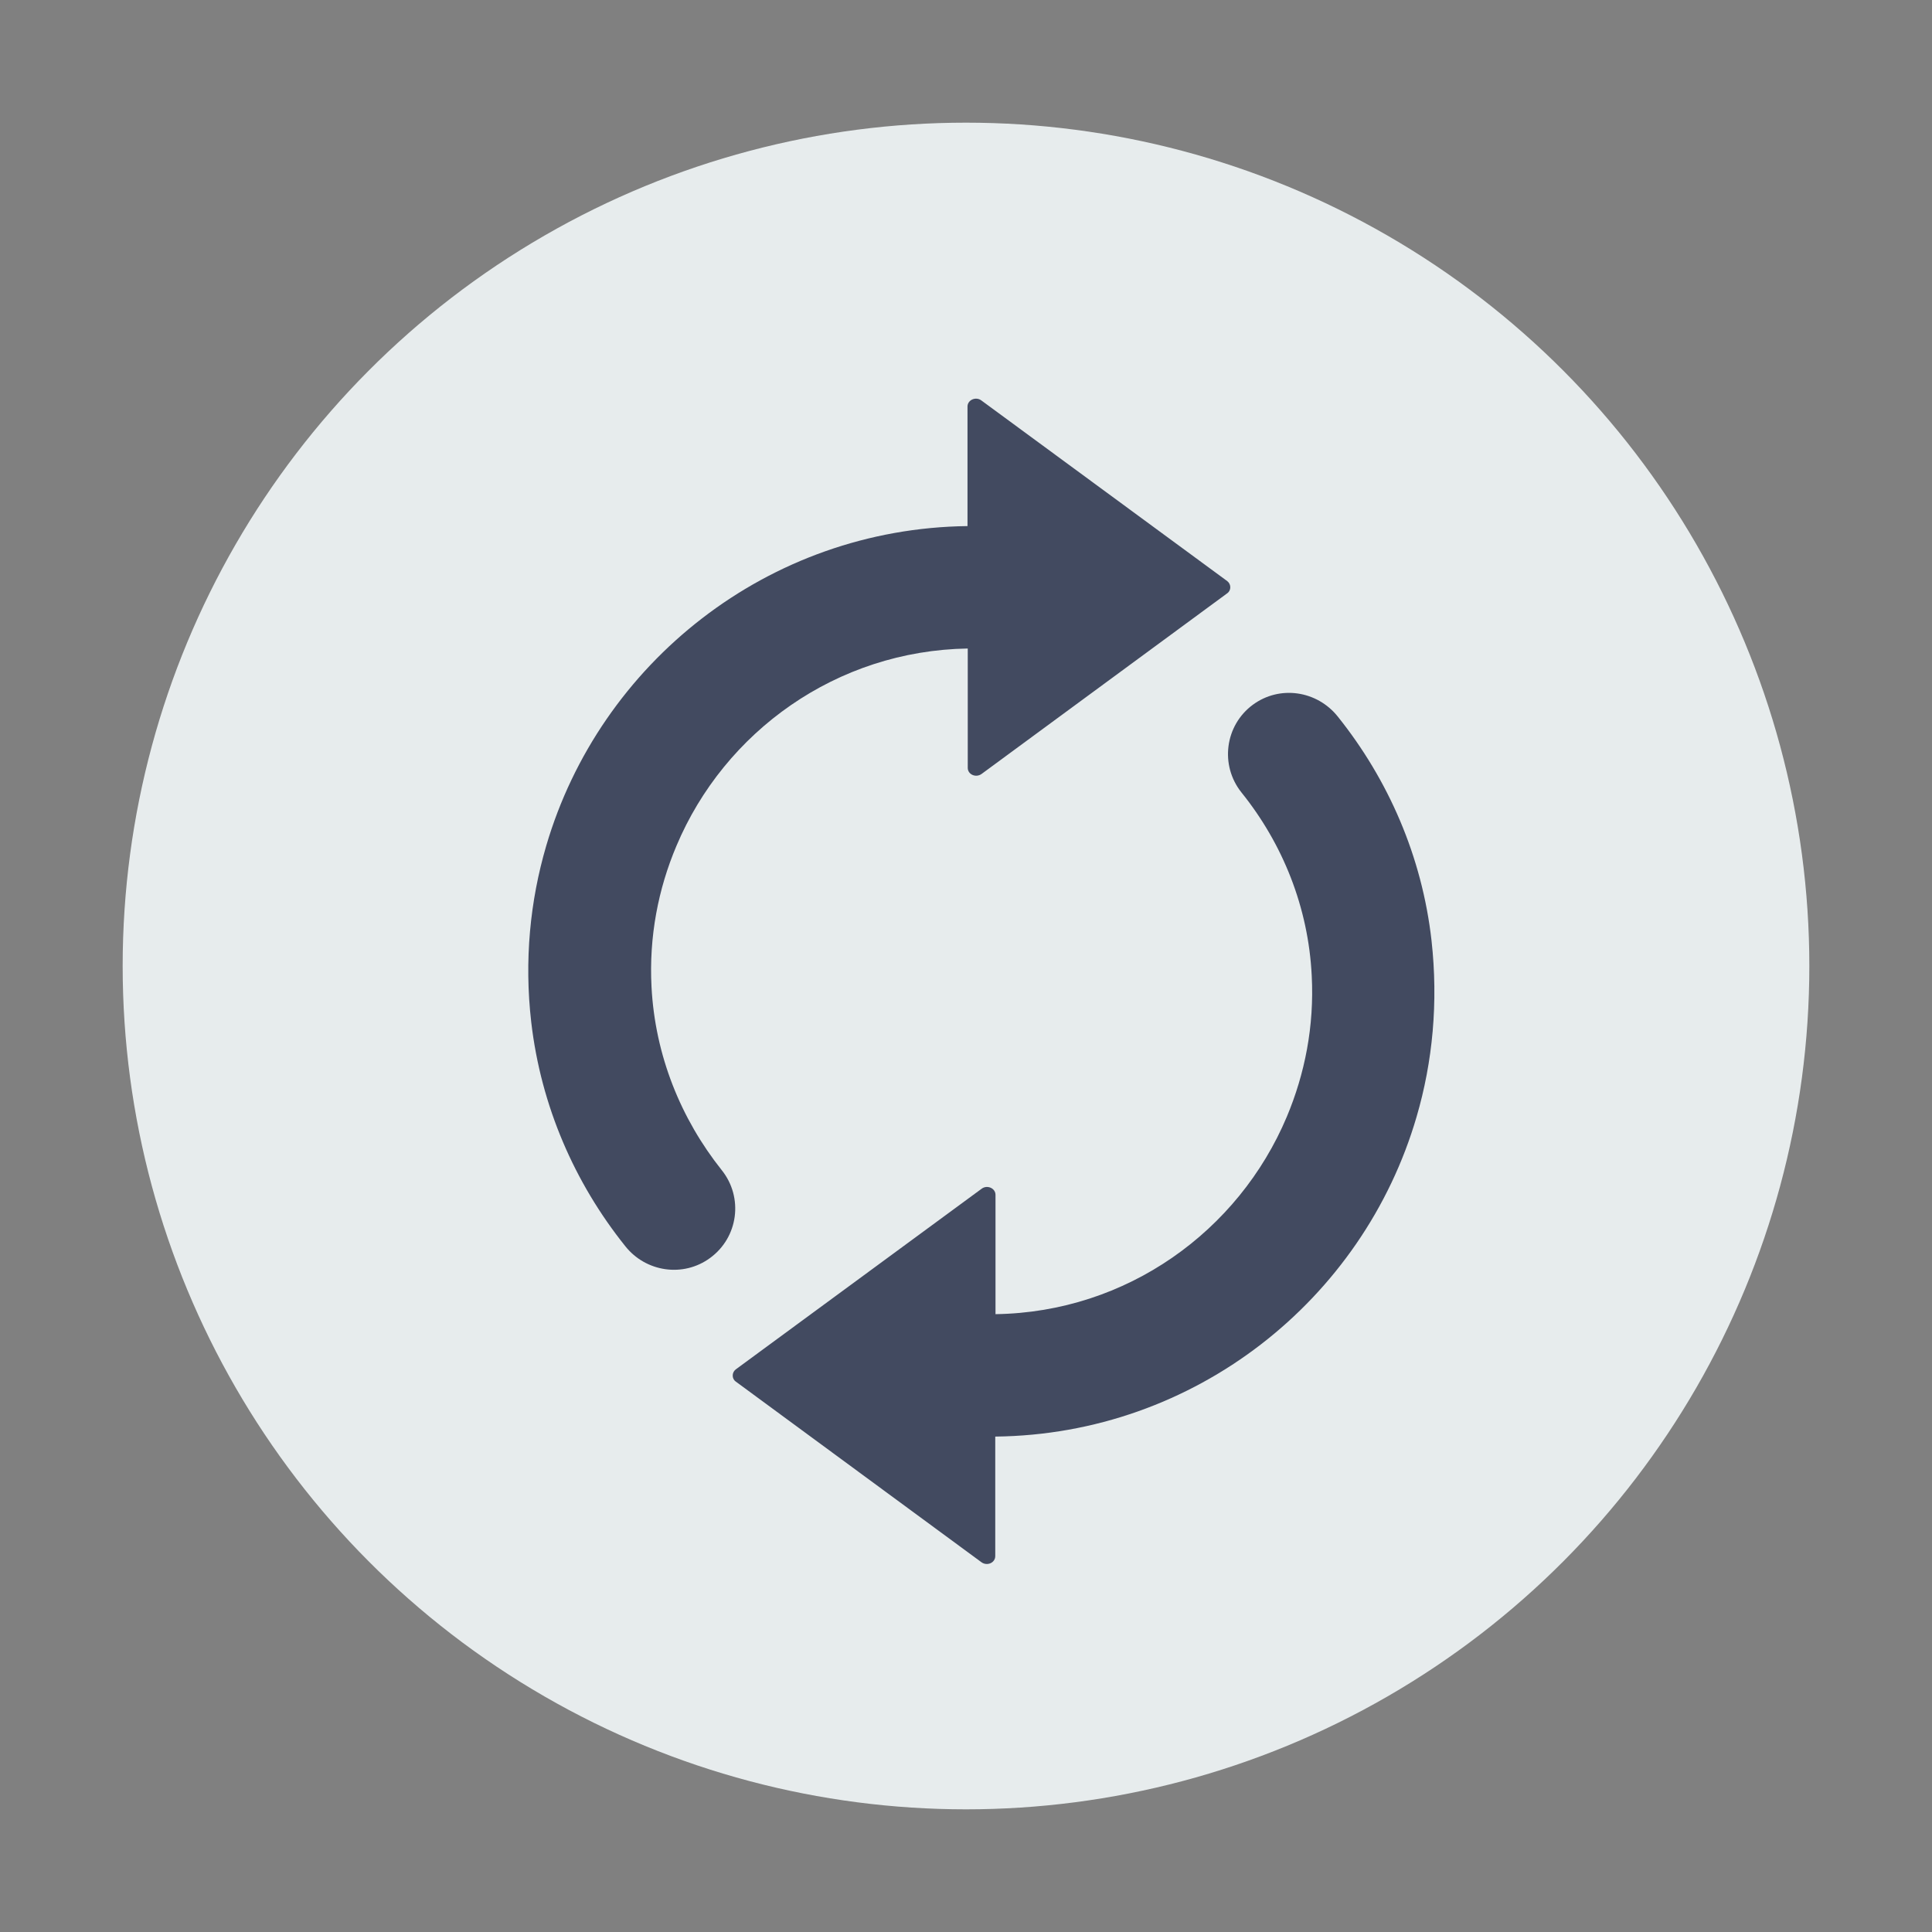
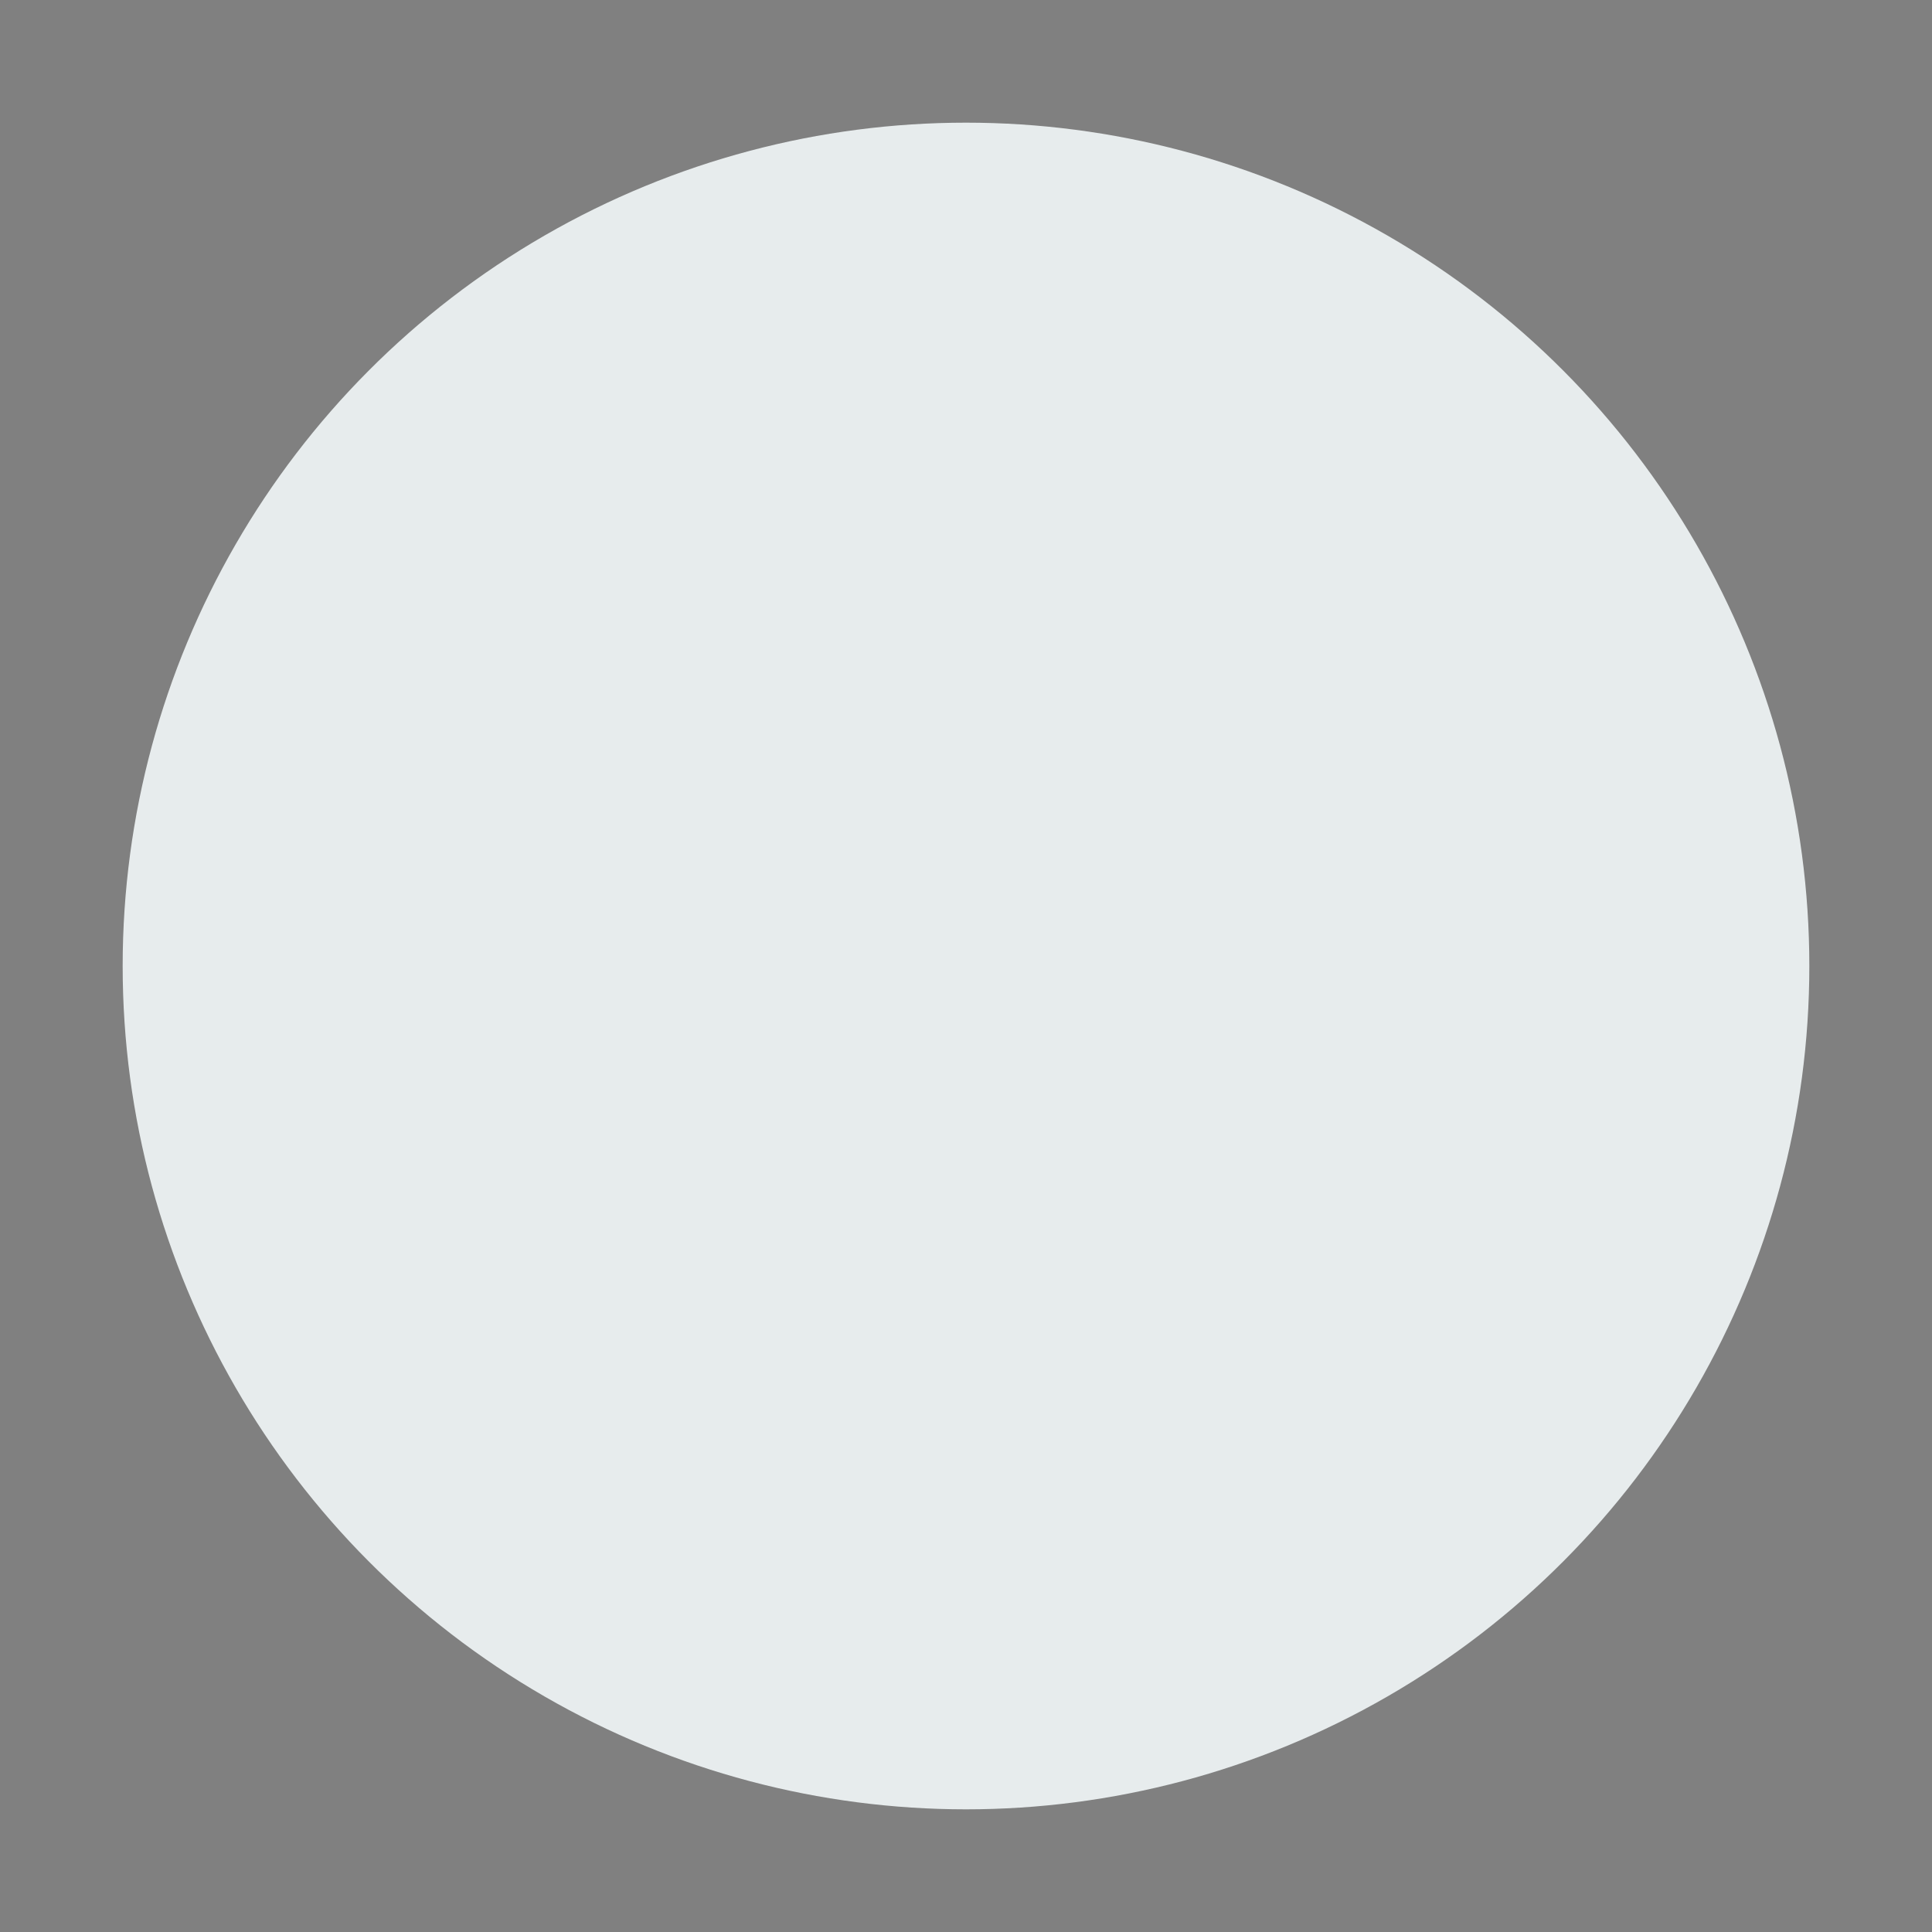
<svg xmlns="http://www.w3.org/2000/svg" width="63" height="63" viewBox="0 0 63 63" fill="none">
  <rect x="0" y="0" width="63" height="63" fill="#808080" stroke="none" />
  <circle cx="31.5" cy="31.5" r="27.5" fill="#E7ECED" />
  <g clip-path="url(#clip0)">
-     <path d="M17.323 33.331C17.091 31.319 17.285 29.378 17.811 27.583C19.559 21.619 25.044 17.233 31.549 17.155V13.257C31.549 13.04 31.82 12.924 31.998 13.056L40.02 18.95C40.151 19.051 40.151 19.252 40.02 19.345L32.006 25.239C31.82 25.371 31.557 25.255 31.557 25.038V21.147C27.279 21.217 23.628 23.854 22.058 27.583C21.462 28.991 21.16 30.546 21.245 32.178C21.361 34.421 22.205 36.487 23.535 38.157C24.247 39.047 24.077 40.347 23.156 41.02C22.282 41.662 21.06 41.484 20.387 40.633C18.739 38.575 17.641 36.069 17.323 33.331ZM40.484 25.843C41.822 27.506 42.665 29.579 42.774 31.822C42.859 33.462 42.549 35.017 41.961 36.417C40.391 40.146 36.74 42.791 32.462 42.853V38.962C32.462 38.745 32.191 38.629 32.013 38.761L23.991 44.655C23.86 44.756 23.86 44.957 23.991 45.05L32.006 50.944C32.191 51.076 32.454 50.96 32.454 50.743V46.845C38.96 46.775 44.452 42.389 46.193 36.417C46.719 34.622 46.904 32.681 46.68 30.669C46.371 27.931 45.272 25.425 43.624 23.367C42.944 22.516 41.729 22.338 40.855 22.98C39.942 23.653 39.772 24.953 40.484 25.843Z" fill="#424A60" />
-   </g>
+     </g>
  <defs>
    <clipPath id="clip0">
      <rect width="38" height="38" fill="white" transform="translate(13 13)" />
    </clipPath>
  </defs>
</svg>